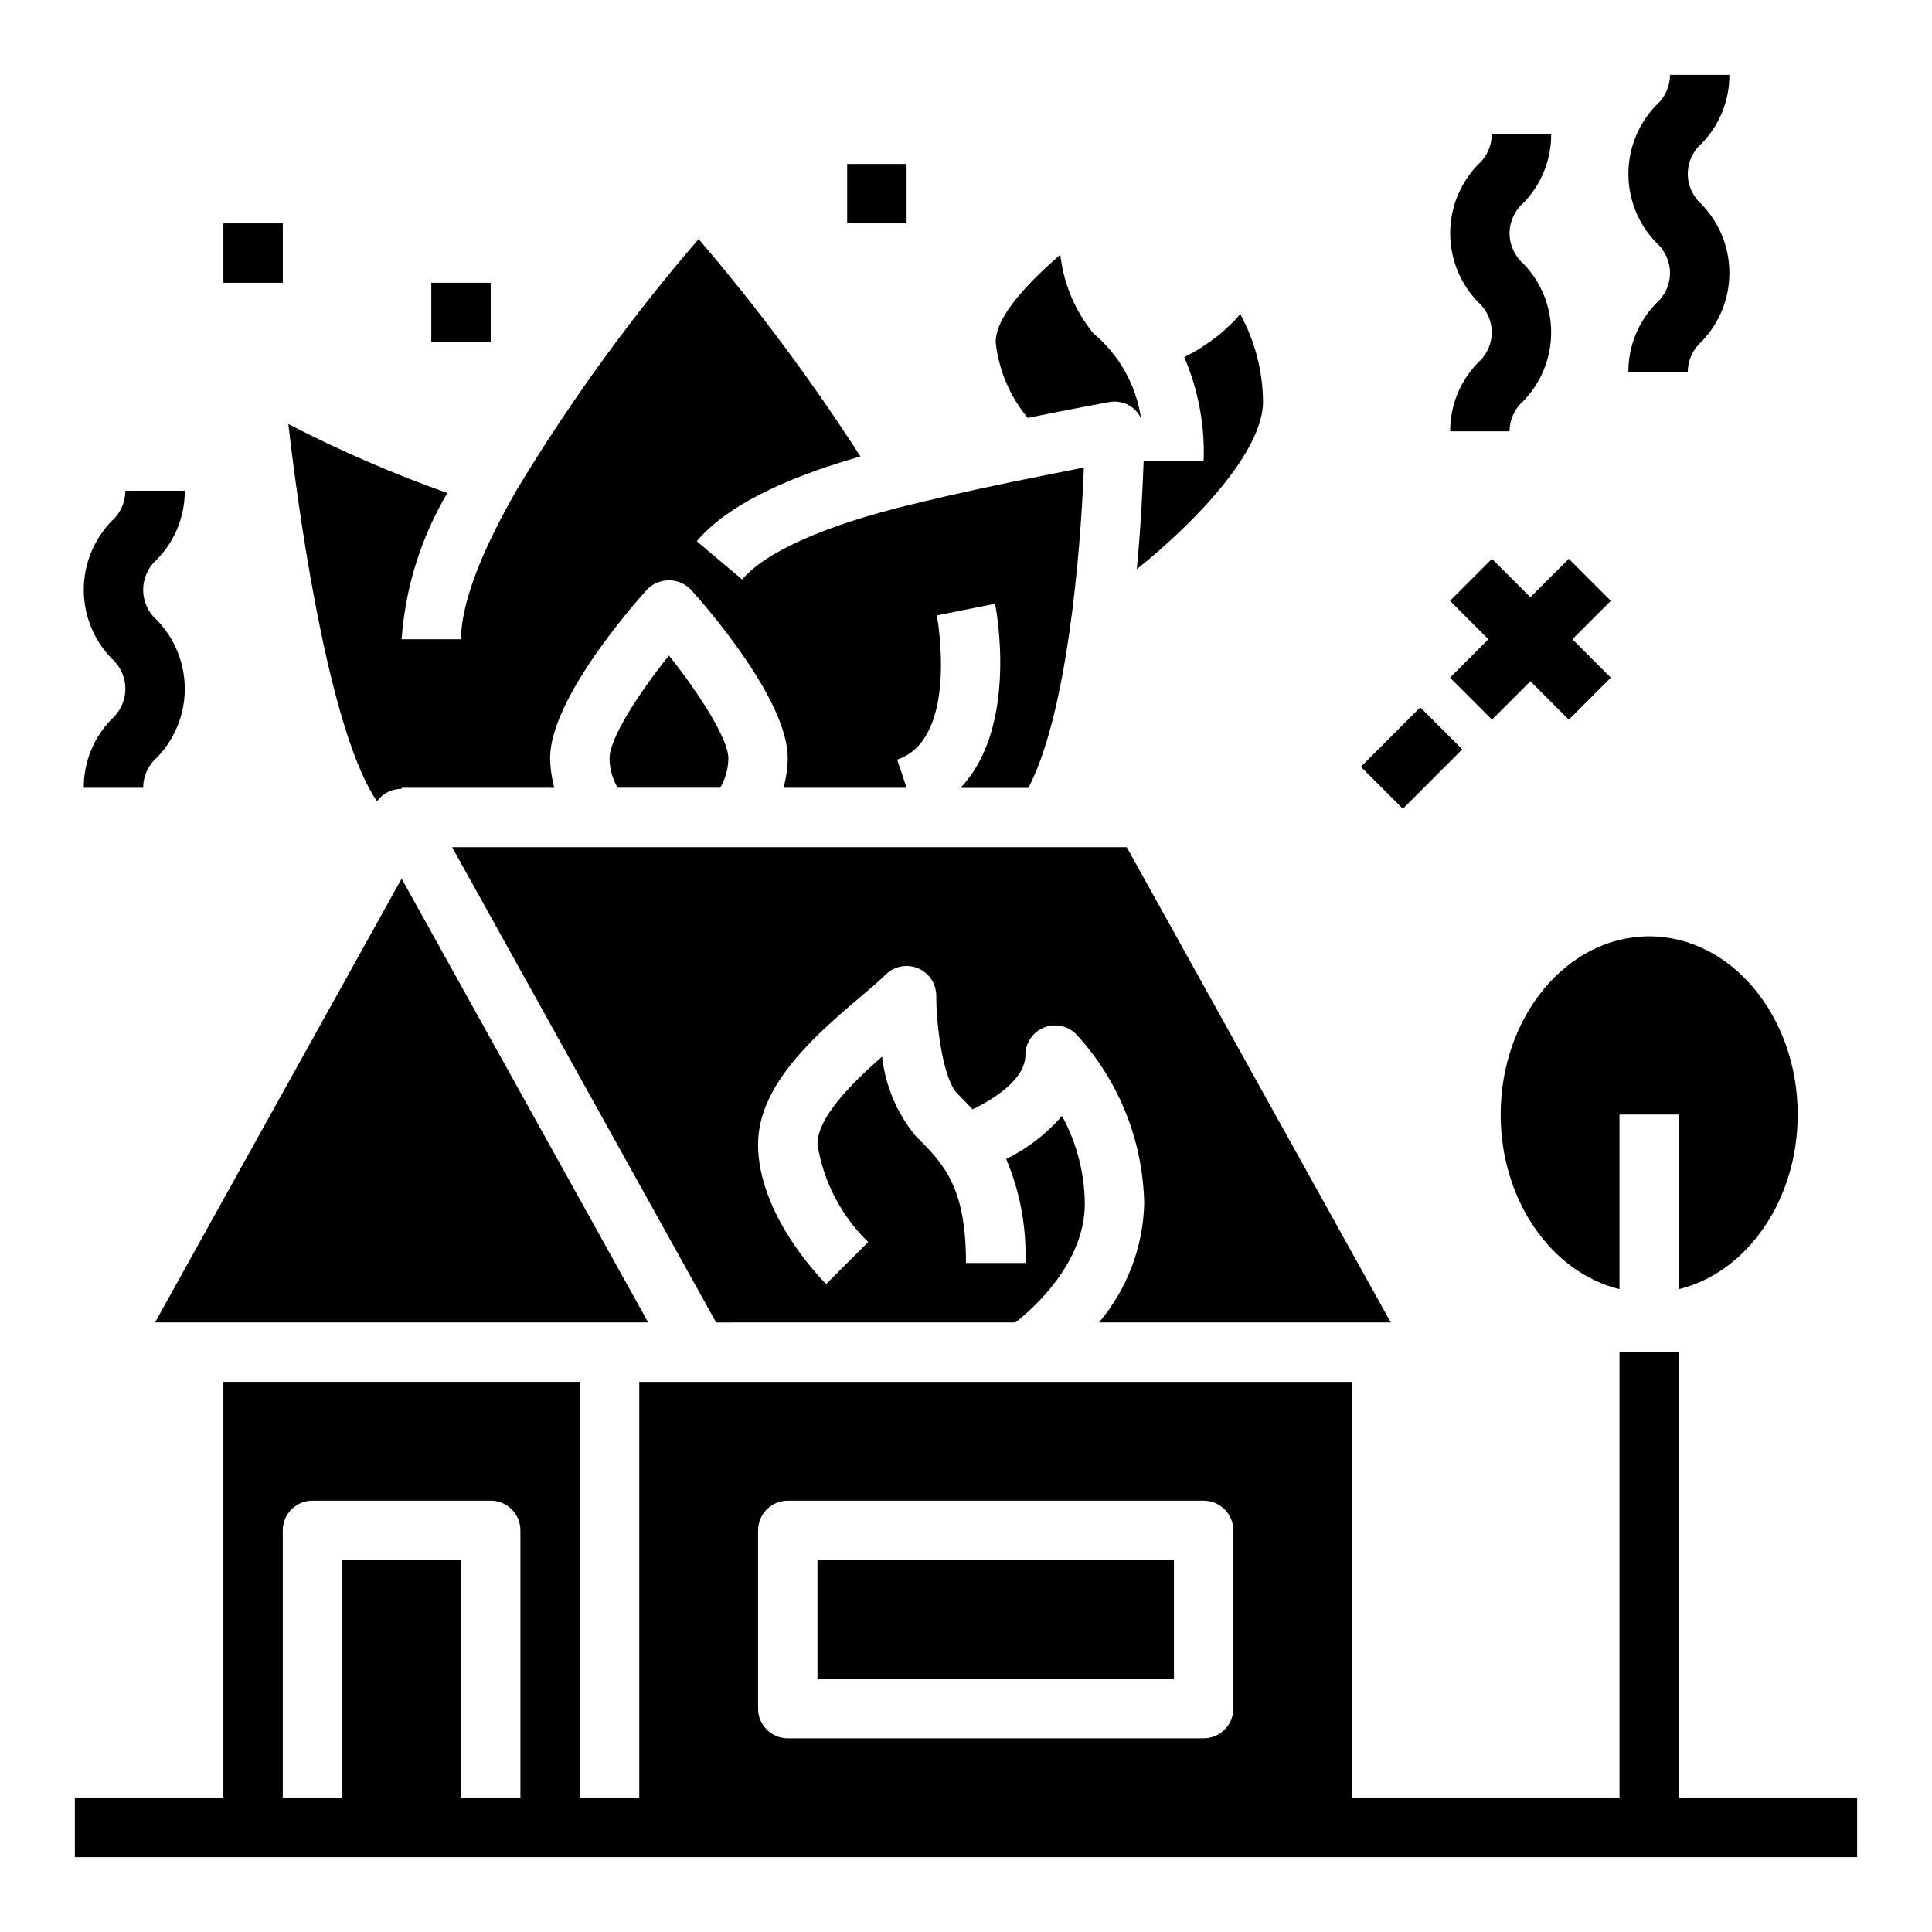
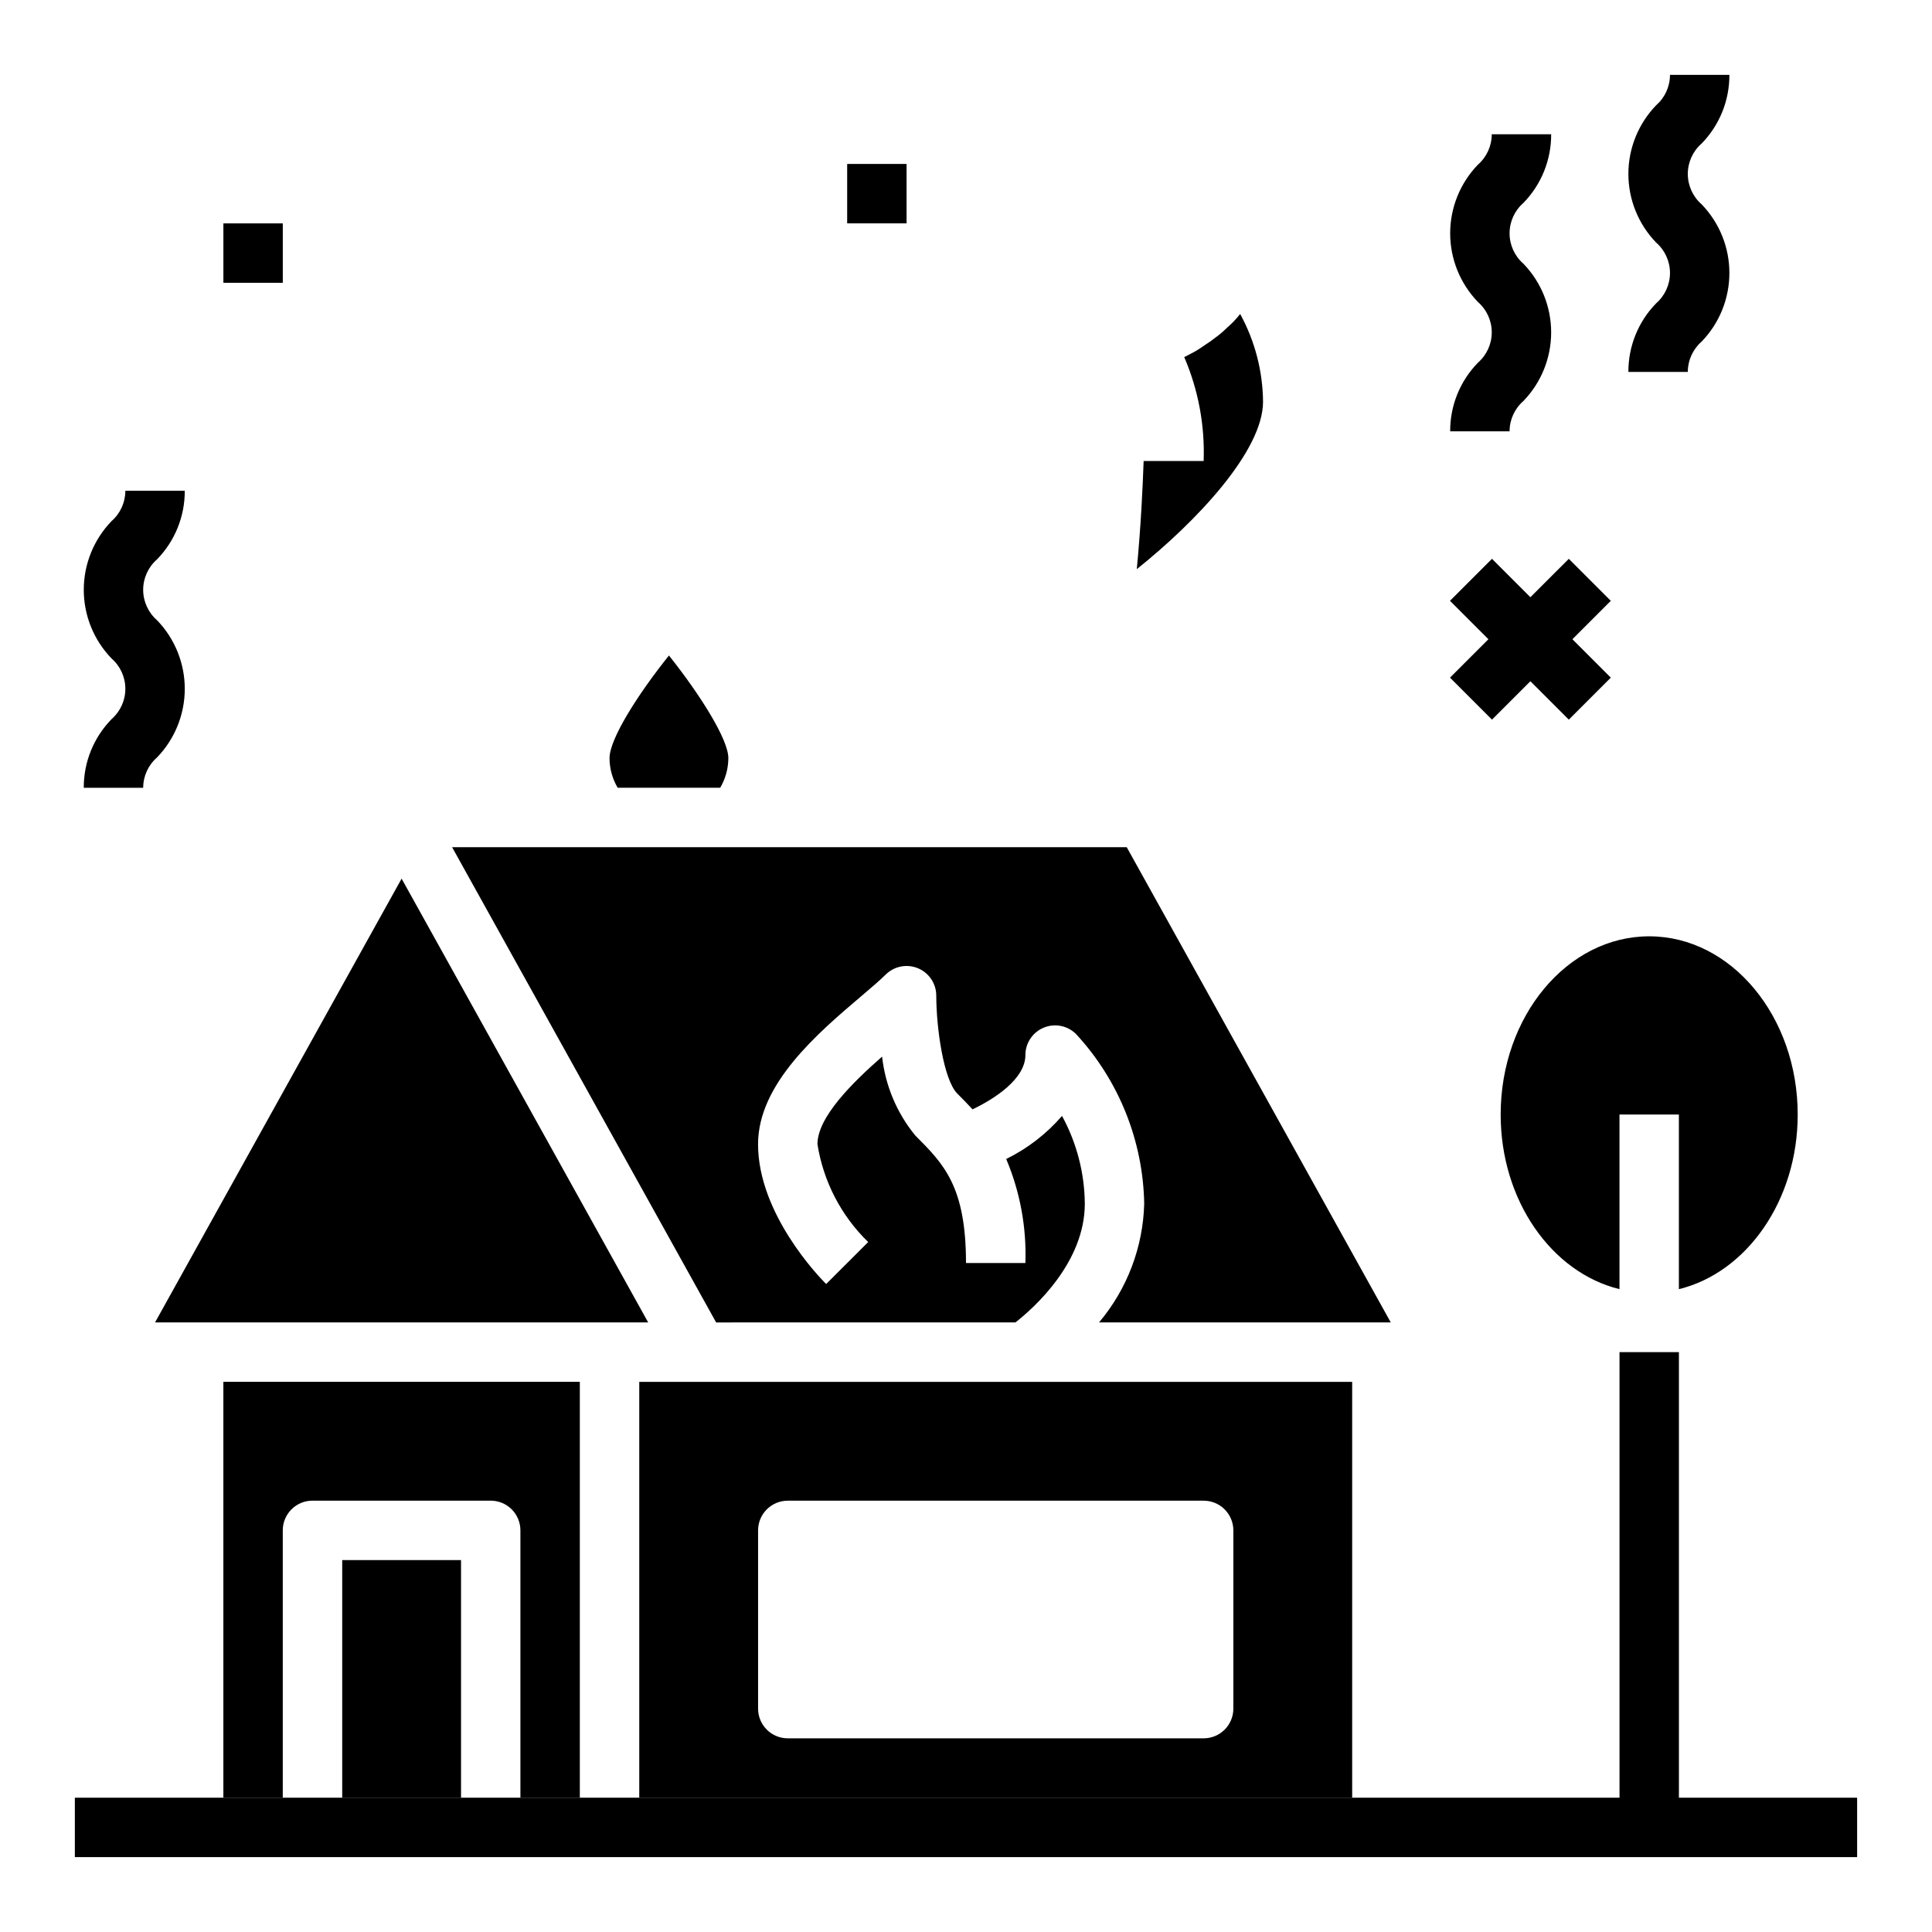
<svg xmlns="http://www.w3.org/2000/svg" fill="#000000" width="800px" height="800px" version="1.1" viewBox="144 144 512 512">
  <g>
    <path d="m573.18 485.64v-46.277h15.742v46.281c17.941-4.394 31.488-23.465 31.488-46.281 0-26.047-17.656-47.23-39.359-47.23-21.703 0-39.359 21.184-39.359 47.23 0 22.828 13.547 41.887 31.488 46.277z" />
    <path d="m297.66 620.41v-110.21h-94.465v110.21h15.742v-70.848c0-4.348 3.523-7.871 7.871-7.871h47.234c2.086 0 4.09 0.828 5.566 2.305 1.477 1.477 2.305 3.481 2.305 5.566v70.848z" />
    <path d="m234.69 557.44h31.488v62.977h-31.488z" />
    <path d="m250.43 376.85-65.344 117.61h130.69z" />
    <path d="m337.02 344.89c0-4.887-7.383-16.688-15.742-27.176-8.352 10.43-15.742 22.145-15.742 27.176h-0.004c0.004 2.769 0.75 5.484 2.156 7.871h27.176c1.402-2.387 2.148-5.102 2.156-7.871z" />
    <path d="m442.59 368.51h-178.78l69.973 125.95 79.32-0.004c4.894-3.84 18.383-15.844 18.383-31.484-0.074-8.125-2.148-16.109-6.039-23.238-4.117 4.754-9.148 8.637-14.793 11.414 3.68 8.711 5.414 18.117 5.086 27.566h-15.742c0-20.355-5.926-26.285-13.438-33.793-4.894-5.973-7.949-13.238-8.793-20.91-7.844 6.879-17.133 16.027-17.133 23.215 1.559 9.871 6.277 18.969 13.445 25.93l-11.141 11.125c-1.84-1.844-18.047-18.578-18.047-37.055 0-15.996 15.832-29.441 27.387-39.258 2.566-2.188 4.832-4.094 6.406-5.668 2.254-2.25 5.637-2.922 8.578-1.707 2.941 1.219 4.859 4.09 4.859 7.273 0 8.551 1.953 22.316 5.566 25.93 1.34 1.34 2.691 2.738 4.047 4.195 5.863-2.801 14.004-8.082 14.004-14.383 0-3.184 1.918-6.051 4.859-7.269 2.941-1.219 6.328-0.547 8.578 1.707 11.32 12.254 17.742 28.242 18.051 44.926-0.301 11.551-4.523 22.652-11.973 31.484h77.312z" />
    <path d="m502.34 510.21h-188.93v110.21h188.93zm-31.488 86.594c0 2.086-0.832 4.09-2.305 5.566-1.477 1.473-3.481 2.305-5.566 2.305h-110.21c-4.348 0-7.871-3.523-7.871-7.871v-47.234c0-4.348 3.523-7.871 7.871-7.871h110.21c2.086 0 4.09 0.828 5.566 2.305 1.473 1.477 2.305 3.481 2.305 5.566z" />
-     <path d="m360.64 557.44h94.465v31.488h-94.465z" />
-     <path d="m220.41 256.38c3.574 31.055 11.684 82.836 23.508 99.977l-0.004-0.004c1.496-2.102 3.934-3.328 6.512-3.281v-0.301h40.484c-0.707-2.566-1.082-5.211-1.125-7.871 0-15.312 21.348-39.855 25.633-44.617 1.531-1.594 3.648-2.492 5.856-2.492 2.211 0 4.324 0.898 5.859 2.492 4.281 4.762 25.629 29.305 25.629 44.617-0.039 2.66-0.418 5.305-1.125 7.871h32.613l-2.488-7.469c16.531-5.512 10.57-37.895 10.516-38.219l15.43-3.086c0.316 1.574 6.219 32.715-9.18 48.805h18c10.141-19.355 13.801-61.309 14.711-84.898-2.801 0.543-6.086 1.195-9.691 1.93-11.91 2.312-24.836 5.125-35.52 7.731-23.051 5.512-39.148 12.633-45.359 20.012l-12.023-10.141c7.445-8.855 22.043-16.391 43.375-22.465l-0.004-0.004c-12.961-20.156-27.285-39.406-42.871-57.613-17.898 20.75-34.02 42.973-48.191 66.43-12.223 21.207-14.781 33.254-14.781 39.629h-15.746c0.984-13.684 5.133-26.953 12.125-38.762-14.449-5.125-28.527-11.227-42.141-18.27z" />
-     <path d="m424.99 211.47c-7.832 6.879-17.121 16.027-17.121 23.215 0.793 7.379 3.746 14.359 8.492 20.062 12.25-2.481 21.41-4.164 21.578-4.195 2.312-0.422 4.691 0.211 6.488 1.727 0.82 0.707 1.488 1.582 1.949 2.566-1.285-8.785-5.769-16.785-12.594-22.469-4.887-5.973-7.941-13.234-8.793-20.906z" />
    <path d="m478.72 250.43c0 13.145-17.789 31.883-33.457 44.398 1.102-11.57 1.574-21.883 1.812-28.652h15.902c0.344-9.426-1.402-18.809-5.117-27.477v-0.078c0.945-0.473 1.969-1.023 2.992-1.574 0.789-0.473 1.652-1.023 2.519-1.652h-0.004c0.93-0.578 1.824-1.207 2.676-1.891 1.125-0.801 2.176-1.695 3.152-2.676 1.27-1.09 2.43-2.301 3.461-3.621 3.898 7.125 5.981 15.102 6.062 23.223z" />
    <path d="m528.31 258.3h15.742c0.004-3.082 1.344-6.016 3.672-8.035 4.715-4.879 7.348-11.398 7.348-18.184 0-6.785-2.633-13.309-7.348-18.188-2.332-2.027-3.672-4.969-3.672-8.059 0-3.094 1.34-6.031 3.672-8.062 4.742-4.863 7.383-11.398 7.352-18.191h-15.746c0 3.09-1.336 6.031-3.668 8.062-4.715 4.879-7.352 11.402-7.352 18.191 0 6.785 2.637 13.309 7.352 18.191 2.332 2.027 3.668 4.961 3.668 8.051 0 3.086-1.336 6.023-3.668 8.047-4.742 4.859-7.383 11.387-7.352 18.176z" />
    <path d="m575.54 242.56h15.746c0.004-3.086 1.34-6.016 3.668-8.039 4.715-4.879 7.352-11.398 7.352-18.184 0-6.785-2.637-13.305-7.352-18.184-2.332-2.031-3.668-4.969-3.668-8.062 0-3.09 1.336-6.031 3.668-8.059 4.742-4.867 7.383-11.398 7.352-18.195h-15.742c0 3.094-1.34 6.031-3.668 8.062-4.719 4.883-7.356 11.406-7.356 18.191 0 6.789 2.637 13.312 7.356 18.195 2.328 2.023 3.668 4.961 3.668 8.047 0 3.086-1.34 6.023-3.668 8.051-4.742 4.856-7.387 11.387-7.356 18.176z" />
    <path d="m166.2 352.77h15.746c0-3.082 1.34-6.016 3.668-8.035 4.715-4.879 7.352-11.402 7.352-18.188 0-6.785-2.637-13.305-7.352-18.184-2.332-2.031-3.672-4.969-3.672-8.059 0-3.094 1.34-6.031 3.672-8.062 4.742-4.863 7.383-11.398 7.352-18.191h-15.746c0 3.09-1.336 6.027-3.668 8.059-4.715 4.883-7.352 11.406-7.352 18.195 0 6.785 2.637 13.309 7.352 18.191 2.332 2.023 3.668 4.961 3.668 8.047 0 3.09-1.336 6.023-3.668 8.051-4.742 4.859-7.383 11.387-7.352 18.176z" />
-     <path d="m258.3 218.94h15.742v15.742h-15.742z" />
    <path d="m203.2 203.2h15.742v15.742h-15.742z" />
    <path d="m368.51 187.45h15.742v15.742h-15.742z" />
-     <path d="m504.64 347.2 15.742-15.742 11.133 11.133-15.742 15.742z" />
    <path d="m539.39 334.71 10.18-10.176 10.18 10.176 11.129-11.129-10.176-10.18 10.176-10.18-11.129-11.129-10.18 10.176-10.18-10.176-11.129 11.129 10.18 10.18-10.18 10.18z" />
    <path d="m588.93 620.41v-118.08h-15.742v118.08h-409.35v15.746h472.32v-15.746z" />
  </g>
</svg>